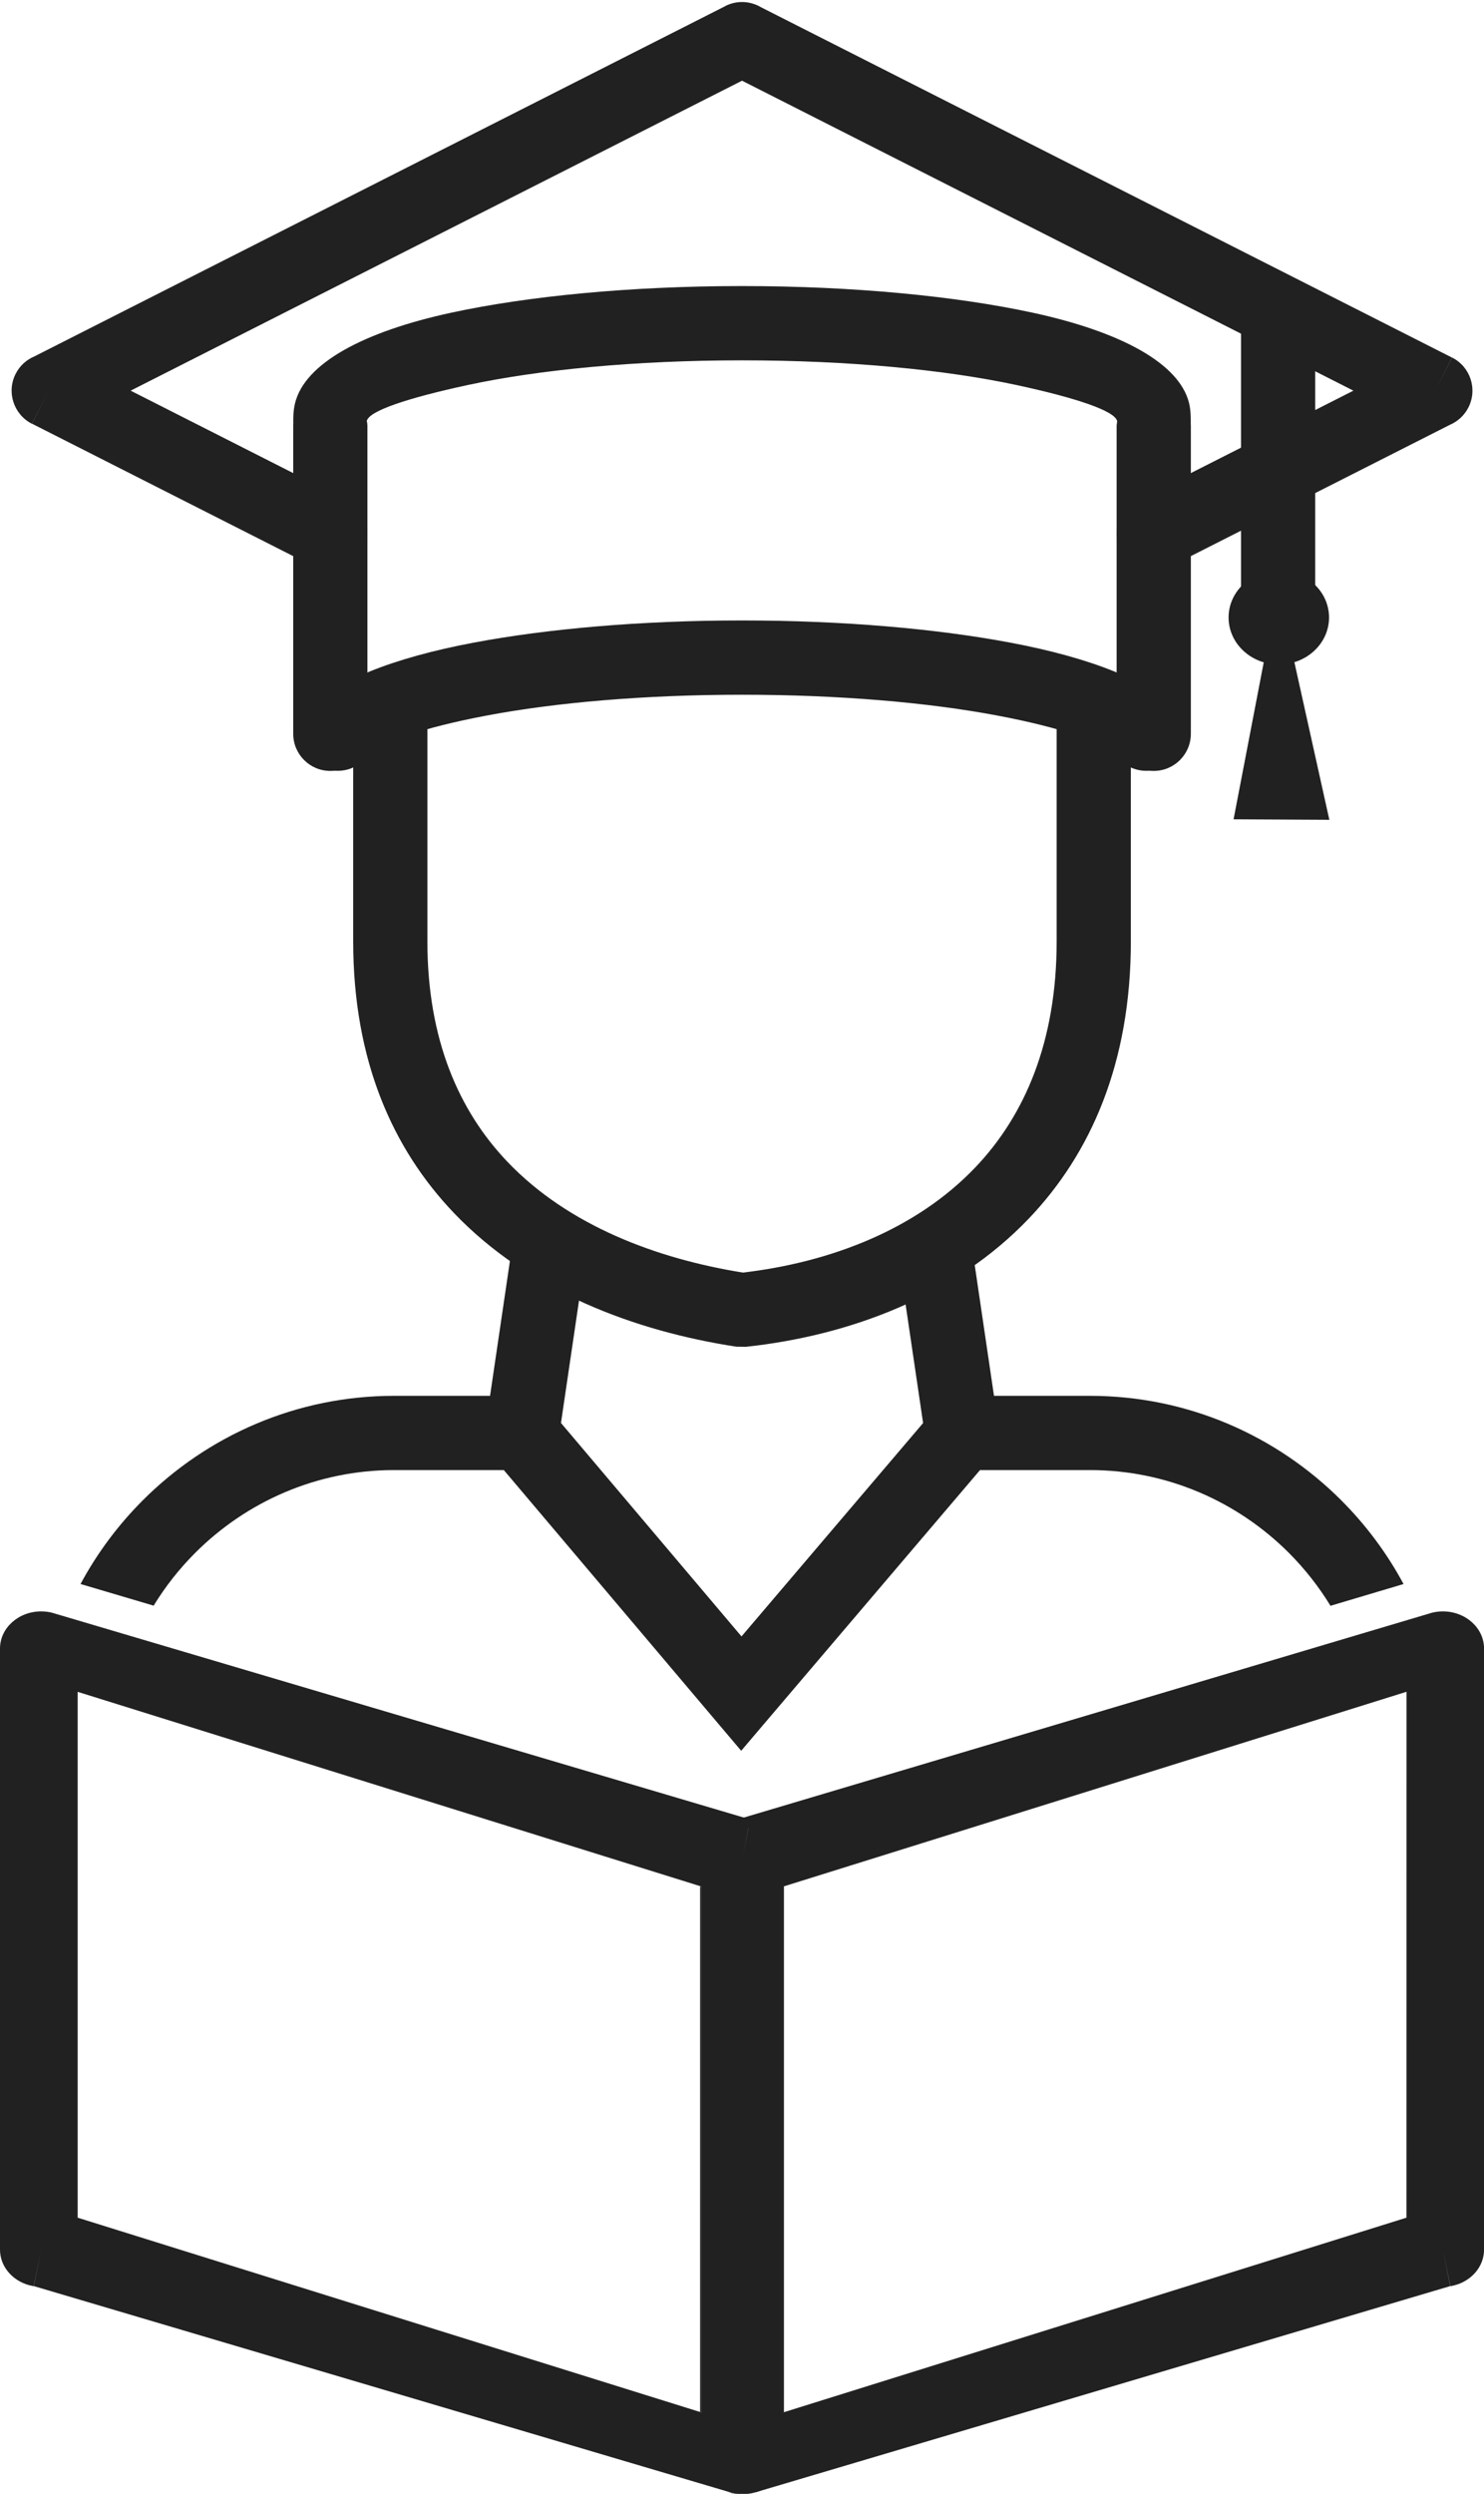
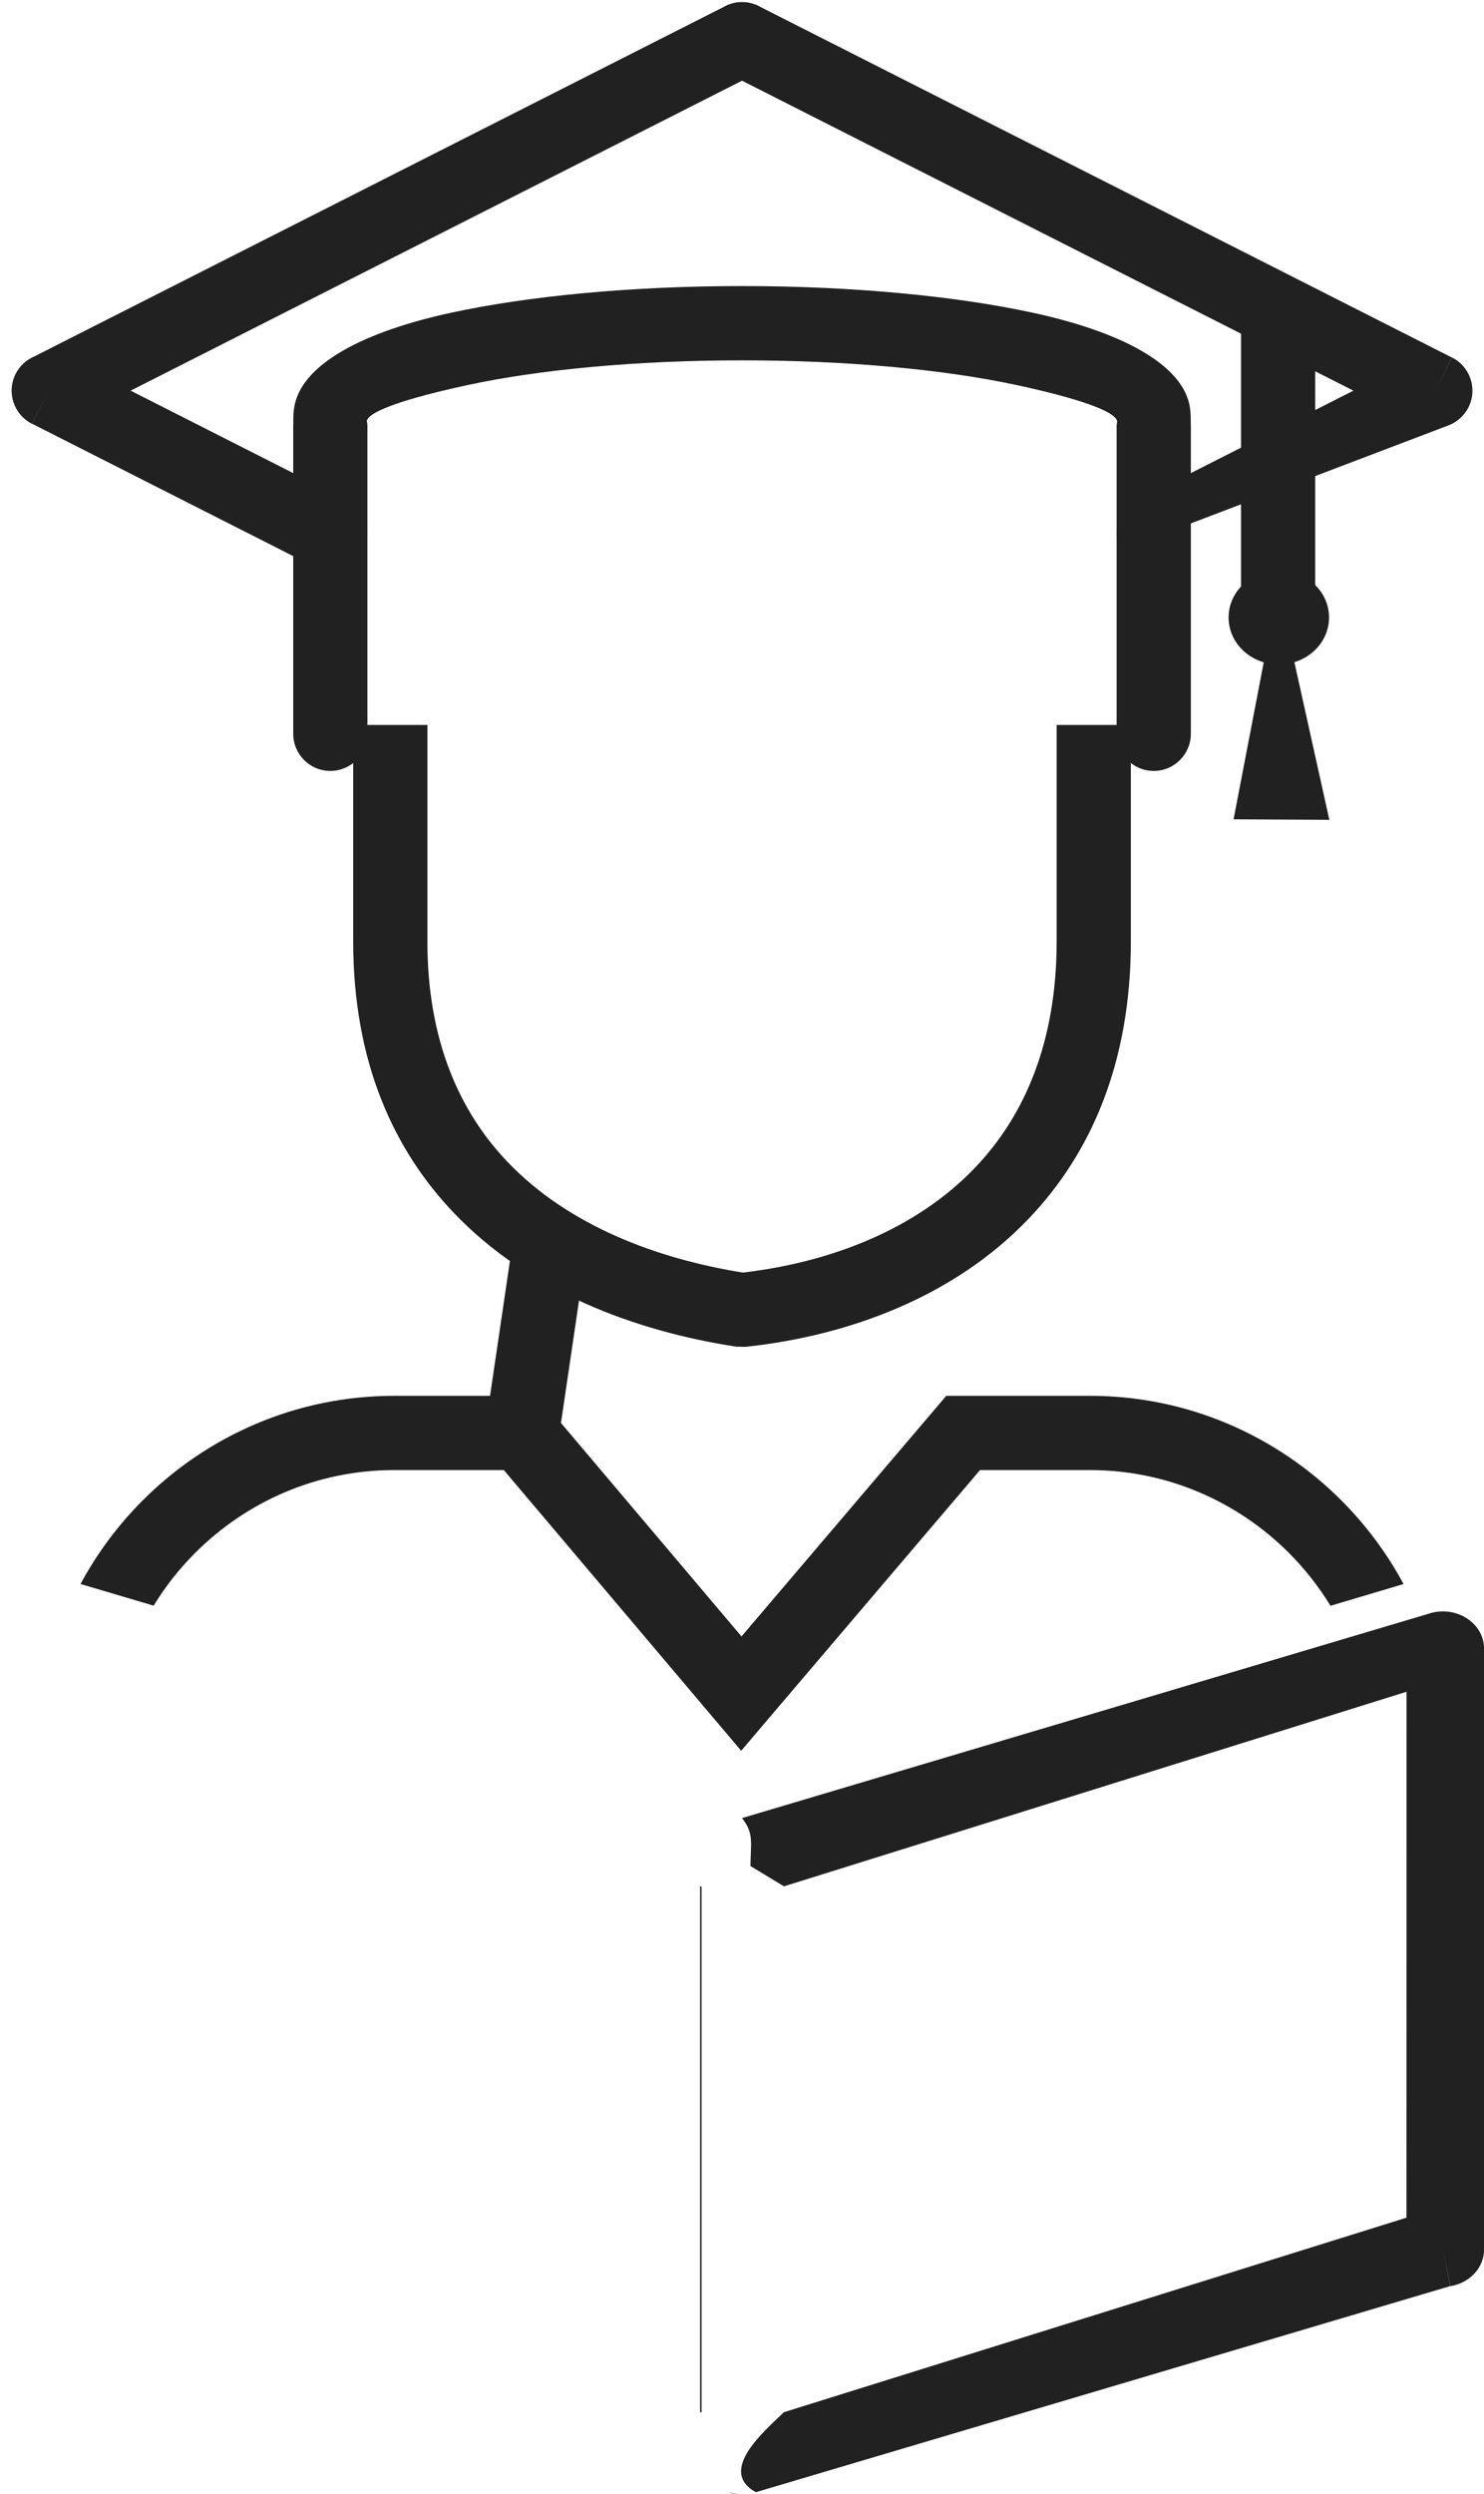
<svg xmlns="http://www.w3.org/2000/svg" height="368.9" preserveAspectRatio="xMidYMid meet" version="1.0" viewBox="0.0 -0.3 219.7 368.9" width="219.7" zoomAndPan="magnify">
  <defs>
    <clipPath id="a">
-       <path d="M 0 238 L 117 238 L 117 368.641 L 0 368.641 Z M 0 238" />
-     </clipPath>
+       </clipPath>
    <clipPath id="b">
      <path d="M 103 238 L 219.711 238 L 219.711 368.641 L 103 368.641 Z M 103 238" />
    </clipPath>
  </defs>
  <g>
    <g id="change1_1">
-       <path d="M 46.434 83.496 C 49.137 84.859 52.43 83.773 53.793 81.07 C 55.156 78.371 54.07 75.074 51.367 73.715 L 19.34 57.488 L 109.855 11.637 L 200.367 57.488 L 168.34 73.715 C 165.637 75.074 164.551 78.371 165.914 81.074 C 167.277 83.773 170.57 84.859 173.273 83.496 L 214.629 62.551 C 215.785 62.062 216.781 61.176 217.395 59.969 C 218.766 57.262 217.684 53.961 214.977 52.59 L 212.492 57.488 L 214.961 52.594 L 112.68 0.781 C 111.113 -0.152 109.117 -0.289 107.371 0.594 L 107.379 0.605 L 5.082 52.426 C 3.922 52.914 2.926 53.797 2.312 55.008 C 0.945 57.711 2.027 61.016 4.73 62.387 L 7.215 57.488 L 4.746 62.379 L 46.434 83.496" fill="#212121" />
+       <path d="M 46.434 83.496 C 49.137 84.859 52.43 83.773 53.793 81.07 C 55.156 78.371 54.07 75.074 51.367 73.715 L 19.34 57.488 L 109.855 11.637 L 200.367 57.488 L 168.34 73.715 C 165.637 75.074 164.551 78.371 165.914 81.074 L 214.629 62.551 C 215.785 62.062 216.781 61.176 217.395 59.969 C 218.766 57.262 217.684 53.961 214.977 52.59 L 212.492 57.488 L 214.961 52.594 L 112.68 0.781 C 111.113 -0.152 109.117 -0.289 107.371 0.594 L 107.379 0.605 L 5.082 52.426 C 3.922 52.914 2.926 53.797 2.312 55.008 C 0.945 57.711 2.027 61.016 4.73 62.387 L 7.215 57.488 L 4.746 62.379 L 46.434 83.496" fill="#212121" />
    </g>
    <g id="change1_2">
      <path d="M 43.41 108.242 C 43.41 111.277 45.867 113.738 48.902 113.738 C 51.934 113.738 54.395 111.277 54.395 108.242 L 54.395 62.801 C 54.395 61.828 54.383 63.117 54.367 62.312 C 54.363 62.066 54.277 62.109 54.316 61.938 C 54.668 60.492 60.254 58.598 69.148 56.676 C 79.699 54.398 94.02 53.004 109.855 53.004 C 125.672 53.004 139.973 54.395 150.512 56.66 C 159.41 58.578 165.004 60.484 165.379 61.961 C 165.41 62.078 165.344 62.215 165.34 62.496 L 165.32 62.496 C 165.316 62.367 165.312 62.355 165.312 62.992 L 165.312 108.242 C 165.312 111.277 167.773 113.738 170.805 113.738 C 173.84 113.738 176.301 111.277 176.301 108.242 L 176.301 62.672 L 176.297 62.672 C 176.297 62.004 176.285 62.367 176.281 62.605 C 176.297 61.641 176.309 60.387 176.02 59.258 C 174.527 53.402 165.844 48.742 152.785 45.934 C 141.504 43.508 126.391 42.016 109.855 42.016 C 93.266 42.016 78.121 43.512 66.832 45.949 C 53.77 48.77 45.105 53.461 43.676 59.363 C 43.395 60.523 43.41 61.602 43.426 62.484 C 43.434 63.004 43.41 61.586 43.41 62.801 Z M 176.281 62.672 L 176.281 62.672" fill="#212121" />
    </g>
    <g id="change1_3">
-       <path d="M 45.828 104.703 C 43.871 107.016 44.16 110.473 46.473 112.43 C 48.781 114.383 52.242 114.094 54.195 111.785 C 56.102 109.527 62.617 107.324 72.117 105.535 C 82.293 103.617 95.434 102.469 109.855 102.469 C 124.273 102.469 137.414 103.617 147.59 105.535 C 157.09 107.324 163.605 109.527 165.512 111.785 C 167.469 114.094 170.926 114.383 173.234 112.43 C 175.547 110.473 175.836 107.016 173.879 104.703 C 170.316 100.484 161.535 97.012 149.605 94.766 C 138.719 92.715 124.863 91.48 109.855 91.48 C 94.844 91.48 80.988 92.715 70.102 94.766 C 58.172 97.012 49.391 100.484 45.828 104.703" fill="#212121" />
-     </g>
+       </g>
    <g id="change1_4">
      <path d="M 189.199 86.711 L 196.805 120.969 L 182.625 120.895 Z M 189.199 86.711" fill="#212121" fill-rule="evenodd" />
    </g>
    <g id="change1_5">
      <path d="M 189.324 84.086 C 193.43 84.086 196.758 87.199 196.758 91.039 C 196.758 94.879 193.43 97.992 189.324 97.992 C 185.215 97.992 181.887 94.879 181.887 91.039 C 181.887 87.199 185.215 84.086 189.324 84.086" fill="#212121" fill-rule="evenodd" />
    </g>
    <g id="change1_6">
      <path d="M 194.711 46.832 L 194.711 88.195 L 183.727 88.195 L 183.727 46.832 L 194.711 46.832" fill="#212121" />
    </g>
    <g id="change1_7">
      <path d="M 167.418 106.938 L 167.418 138.93 C 167.418 156.941 161.488 170.344 152.316 179.949 C 141.336 191.449 125.84 197.262 110.414 198.926 L 109.02 198.906 C 93.961 196.605 78.281 190.738 67.18 179.105 C 58.176 169.672 52.289 156.633 52.289 138.93 L 52.289 106.938 L 63.273 106.938 L 63.273 138.93 C 63.273 153.488 67.957 164.047 75.117 171.551 C 84.125 180.992 97.211 185.895 109.988 187.945 C 122.84 186.434 135.551 181.641 144.379 172.398 C 151.699 164.73 156.434 153.824 156.434 138.93 L 156.434 106.938 L 167.418 106.938" fill="#212121" />
    </g>
    <g id="change1_8">
      <path d="M 86.773 184.953 L 82.742 212.285 L 71.883 210.699 L 75.914 183.367 L 86.773 184.953" fill="#212121" />
    </g>
    <g id="change1_9">
-       <path d="M 143.793 183.367 L 147.84 210.809 L 136.984 212.398 L 132.934 184.953 L 143.793 183.367" fill="#212121" />
-     </g>
+       </g>
    <g id="change1_10">
      <path d="M 11.922 234.012 C 14.379 229.445 17.492 225.281 21.129 221.641 C 30.672 212.098 43.844 206.176 58.332 206.176 L 79.652 206.176 L 81.305 208.129 L 109.777 241.766 L 138.426 208.129 L 140.086 206.176 L 161.375 206.176 C 175.863 206.176 189.035 212.098 198.578 221.641 C 202.219 225.281 205.332 229.449 207.789 234.016 L 196.973 237.234 C 195.234 234.387 193.16 231.758 190.812 229.406 C 183.254 221.852 172.832 217.16 161.375 217.16 L 145.086 217.16 L 113.914 253.762 L 109.73 258.68 L 105.566 253.762 L 74.59 217.16 L 58.332 217.16 C 46.875 217.16 36.453 221.852 28.898 229.406 C 26.551 231.754 24.484 234.371 22.746 237.215 L 11.922 234.012" fill="#212121" />
    </g>
    <g clip-path="url(#a)" id="change1_12">
      <path d="M 7.703 238.258 L 111.055 268.836 L 109.961 274.223 L 111.074 268.82 C 114.039 269.32 116.102 271.668 116.059 274.297 L 116.059 363.148 C 116.059 366.18 113.328 368.641 109.961 368.641 C 109.402 368.641 108.867 368.574 108.355 368.449 L 5.004 337.867 L 6.098 332.48 L 4.984 337.883 C 2.02 337.387 -0.043 335.035 0 332.406 L 0 243.555 C 0 240.523 2.73 238.062 6.098 238.062 C 6.652 238.062 7.191 238.129 7.703 238.258 Z M 103.863 278.77 L 11.496 249.961 L 11.496 327.746 L 103.863 356.559 L 103.863 278.77" fill="#212121" />
    </g>
    <g clip-path="url(#b)" id="change1_11">
      <path d="M 212.004 238.258 L 109.855 268.637 C 111.609 270.914 111.156 272.062 111.098 275.727 L 116.059 278.734 L 208.227 249.953 L 208.219 327.746 L 116.059 356.52 C 113.297 359.195 106.125 365.184 111.902 368.355 L 214.703 337.867 L 213.609 332.48 L 214.727 337.883 C 217.688 337.387 219.75 335.035 219.707 332.406 L 219.707 243.555 C 219.707 240.523 216.977 238.062 213.609 238.062 C 213.055 238.062 212.516 238.129 212.004 238.258 Z M 103.648 278.734 L 103.648 356.52 L 103.863 356.559 L 103.863 278.77 Z M 107.805 368.355 L 108.355 368.449 C 108.836 368.566 109.336 368.633 109.852 368.641 L 109.746 368.641 C 109.066 368.641 108.414 368.539 107.805 368.355" fill="#212121" />
    </g>
  </g>
</svg>